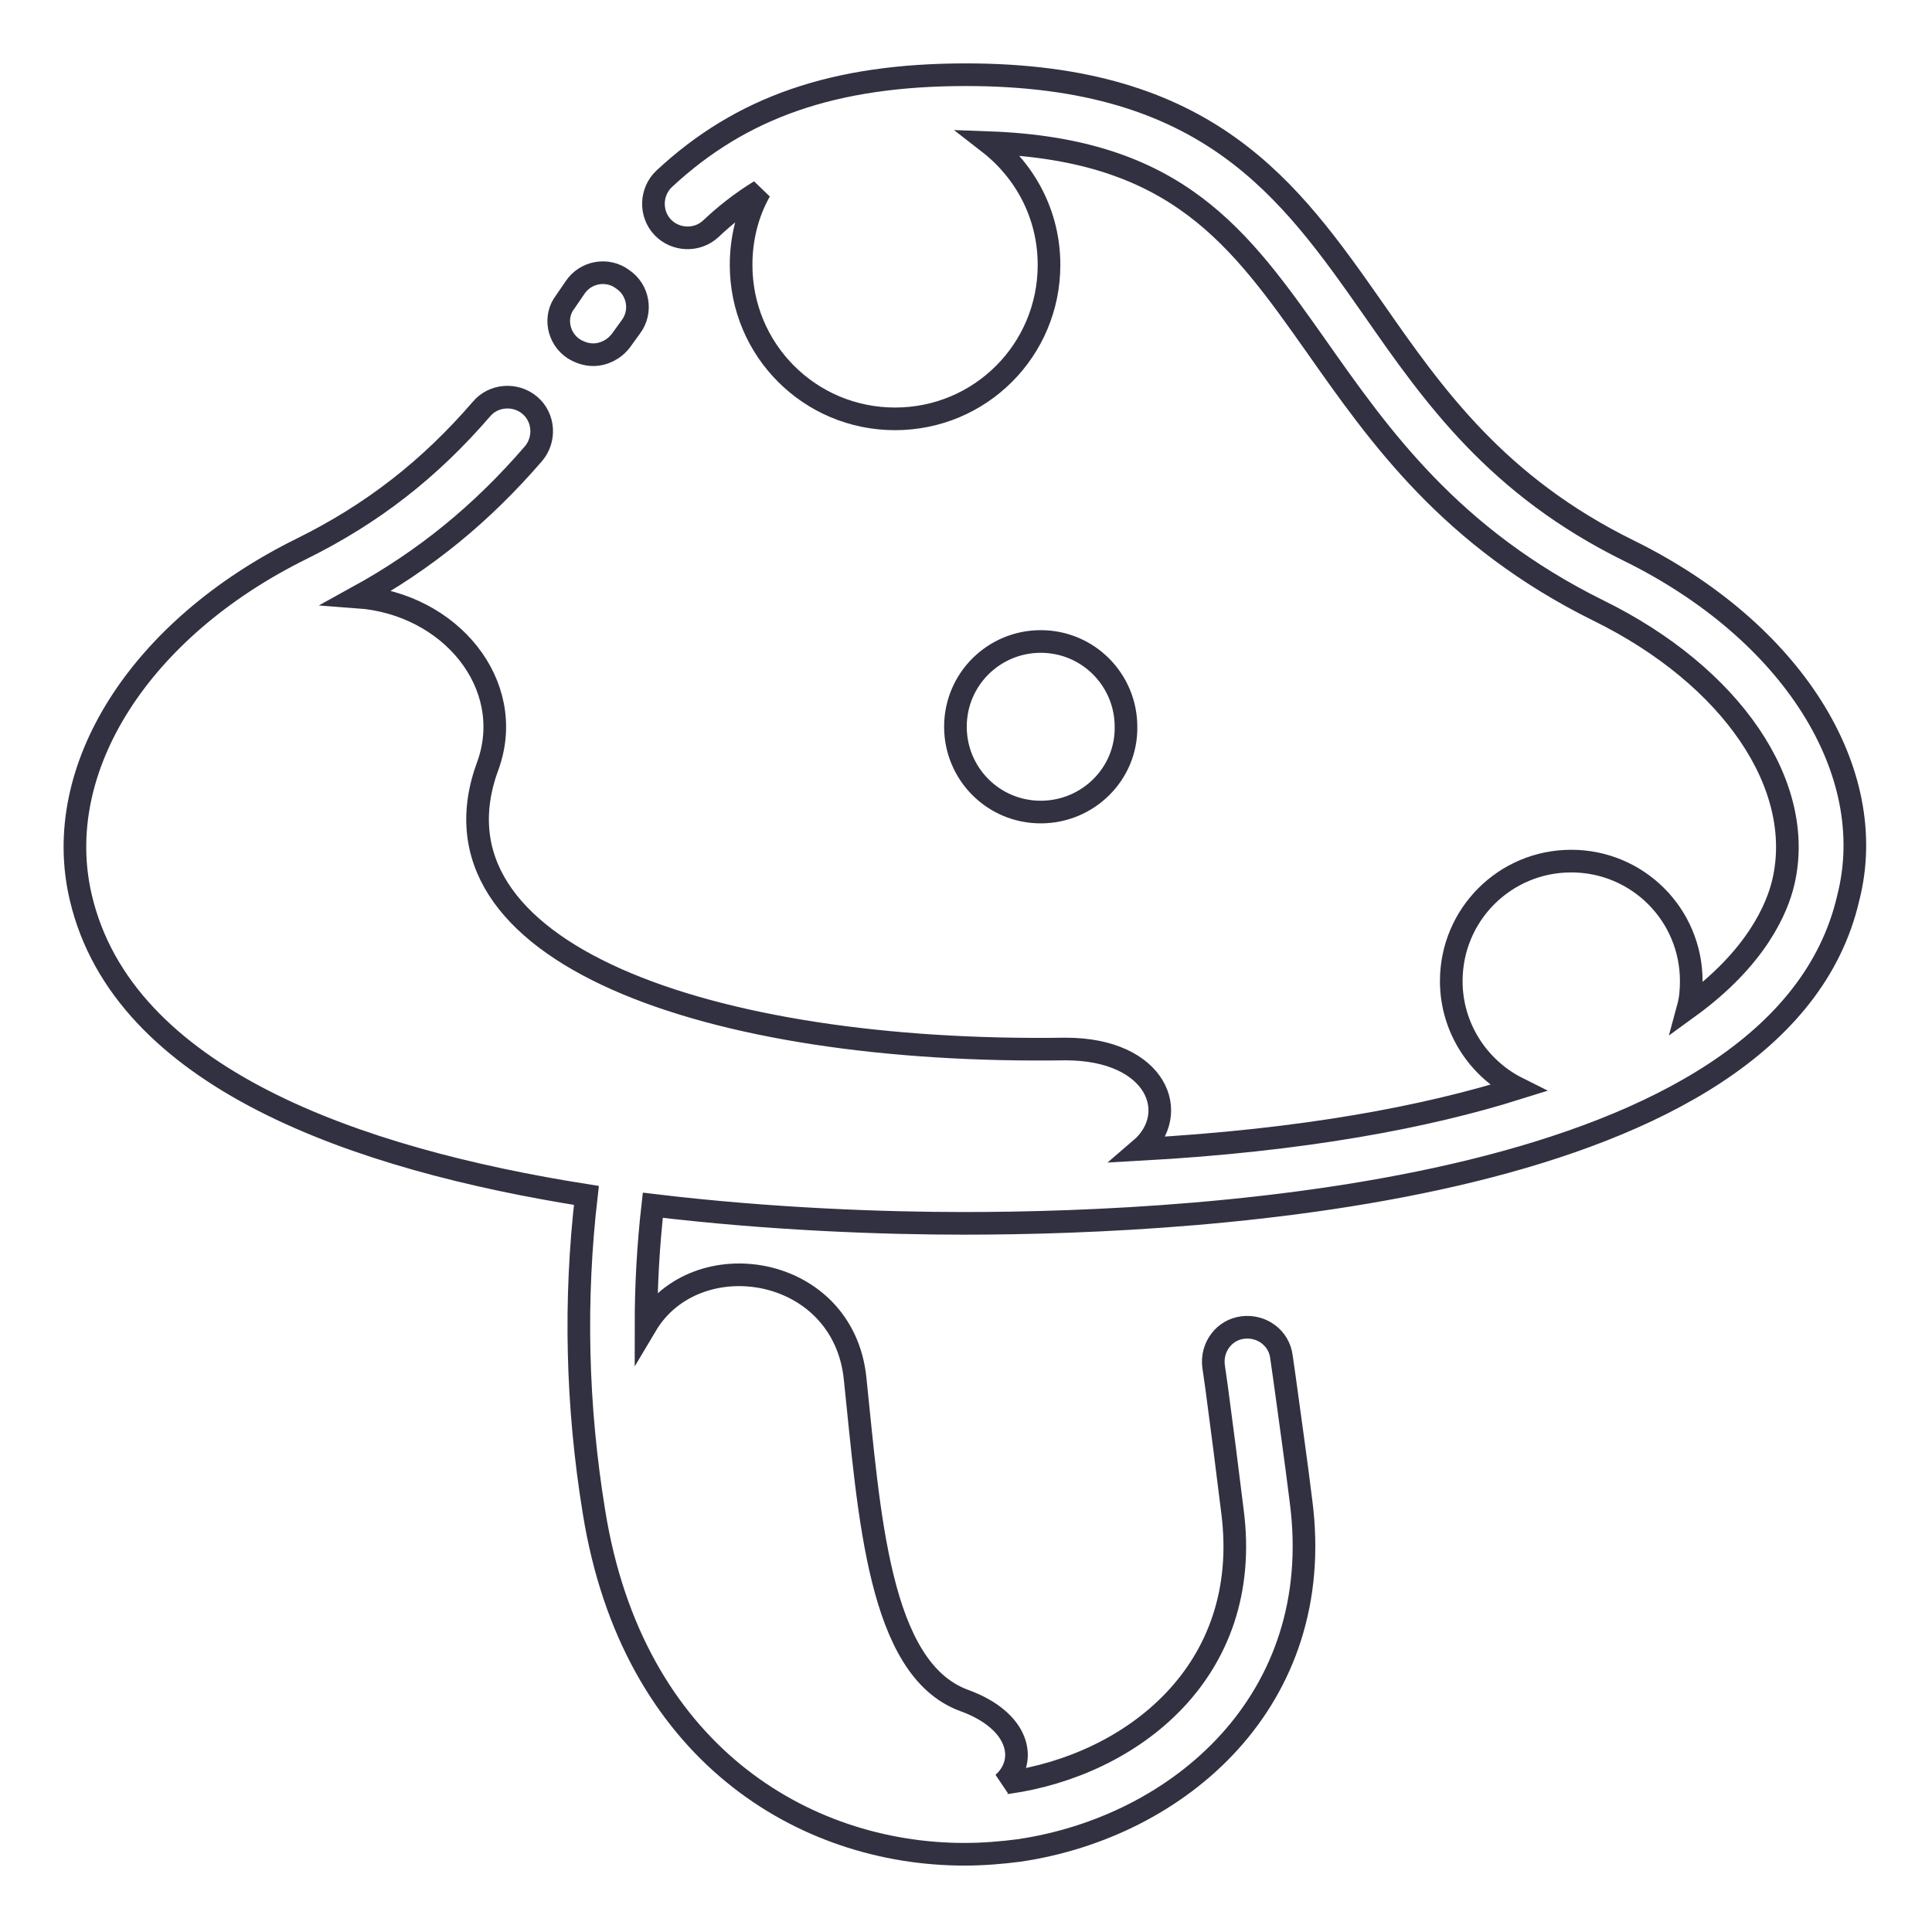
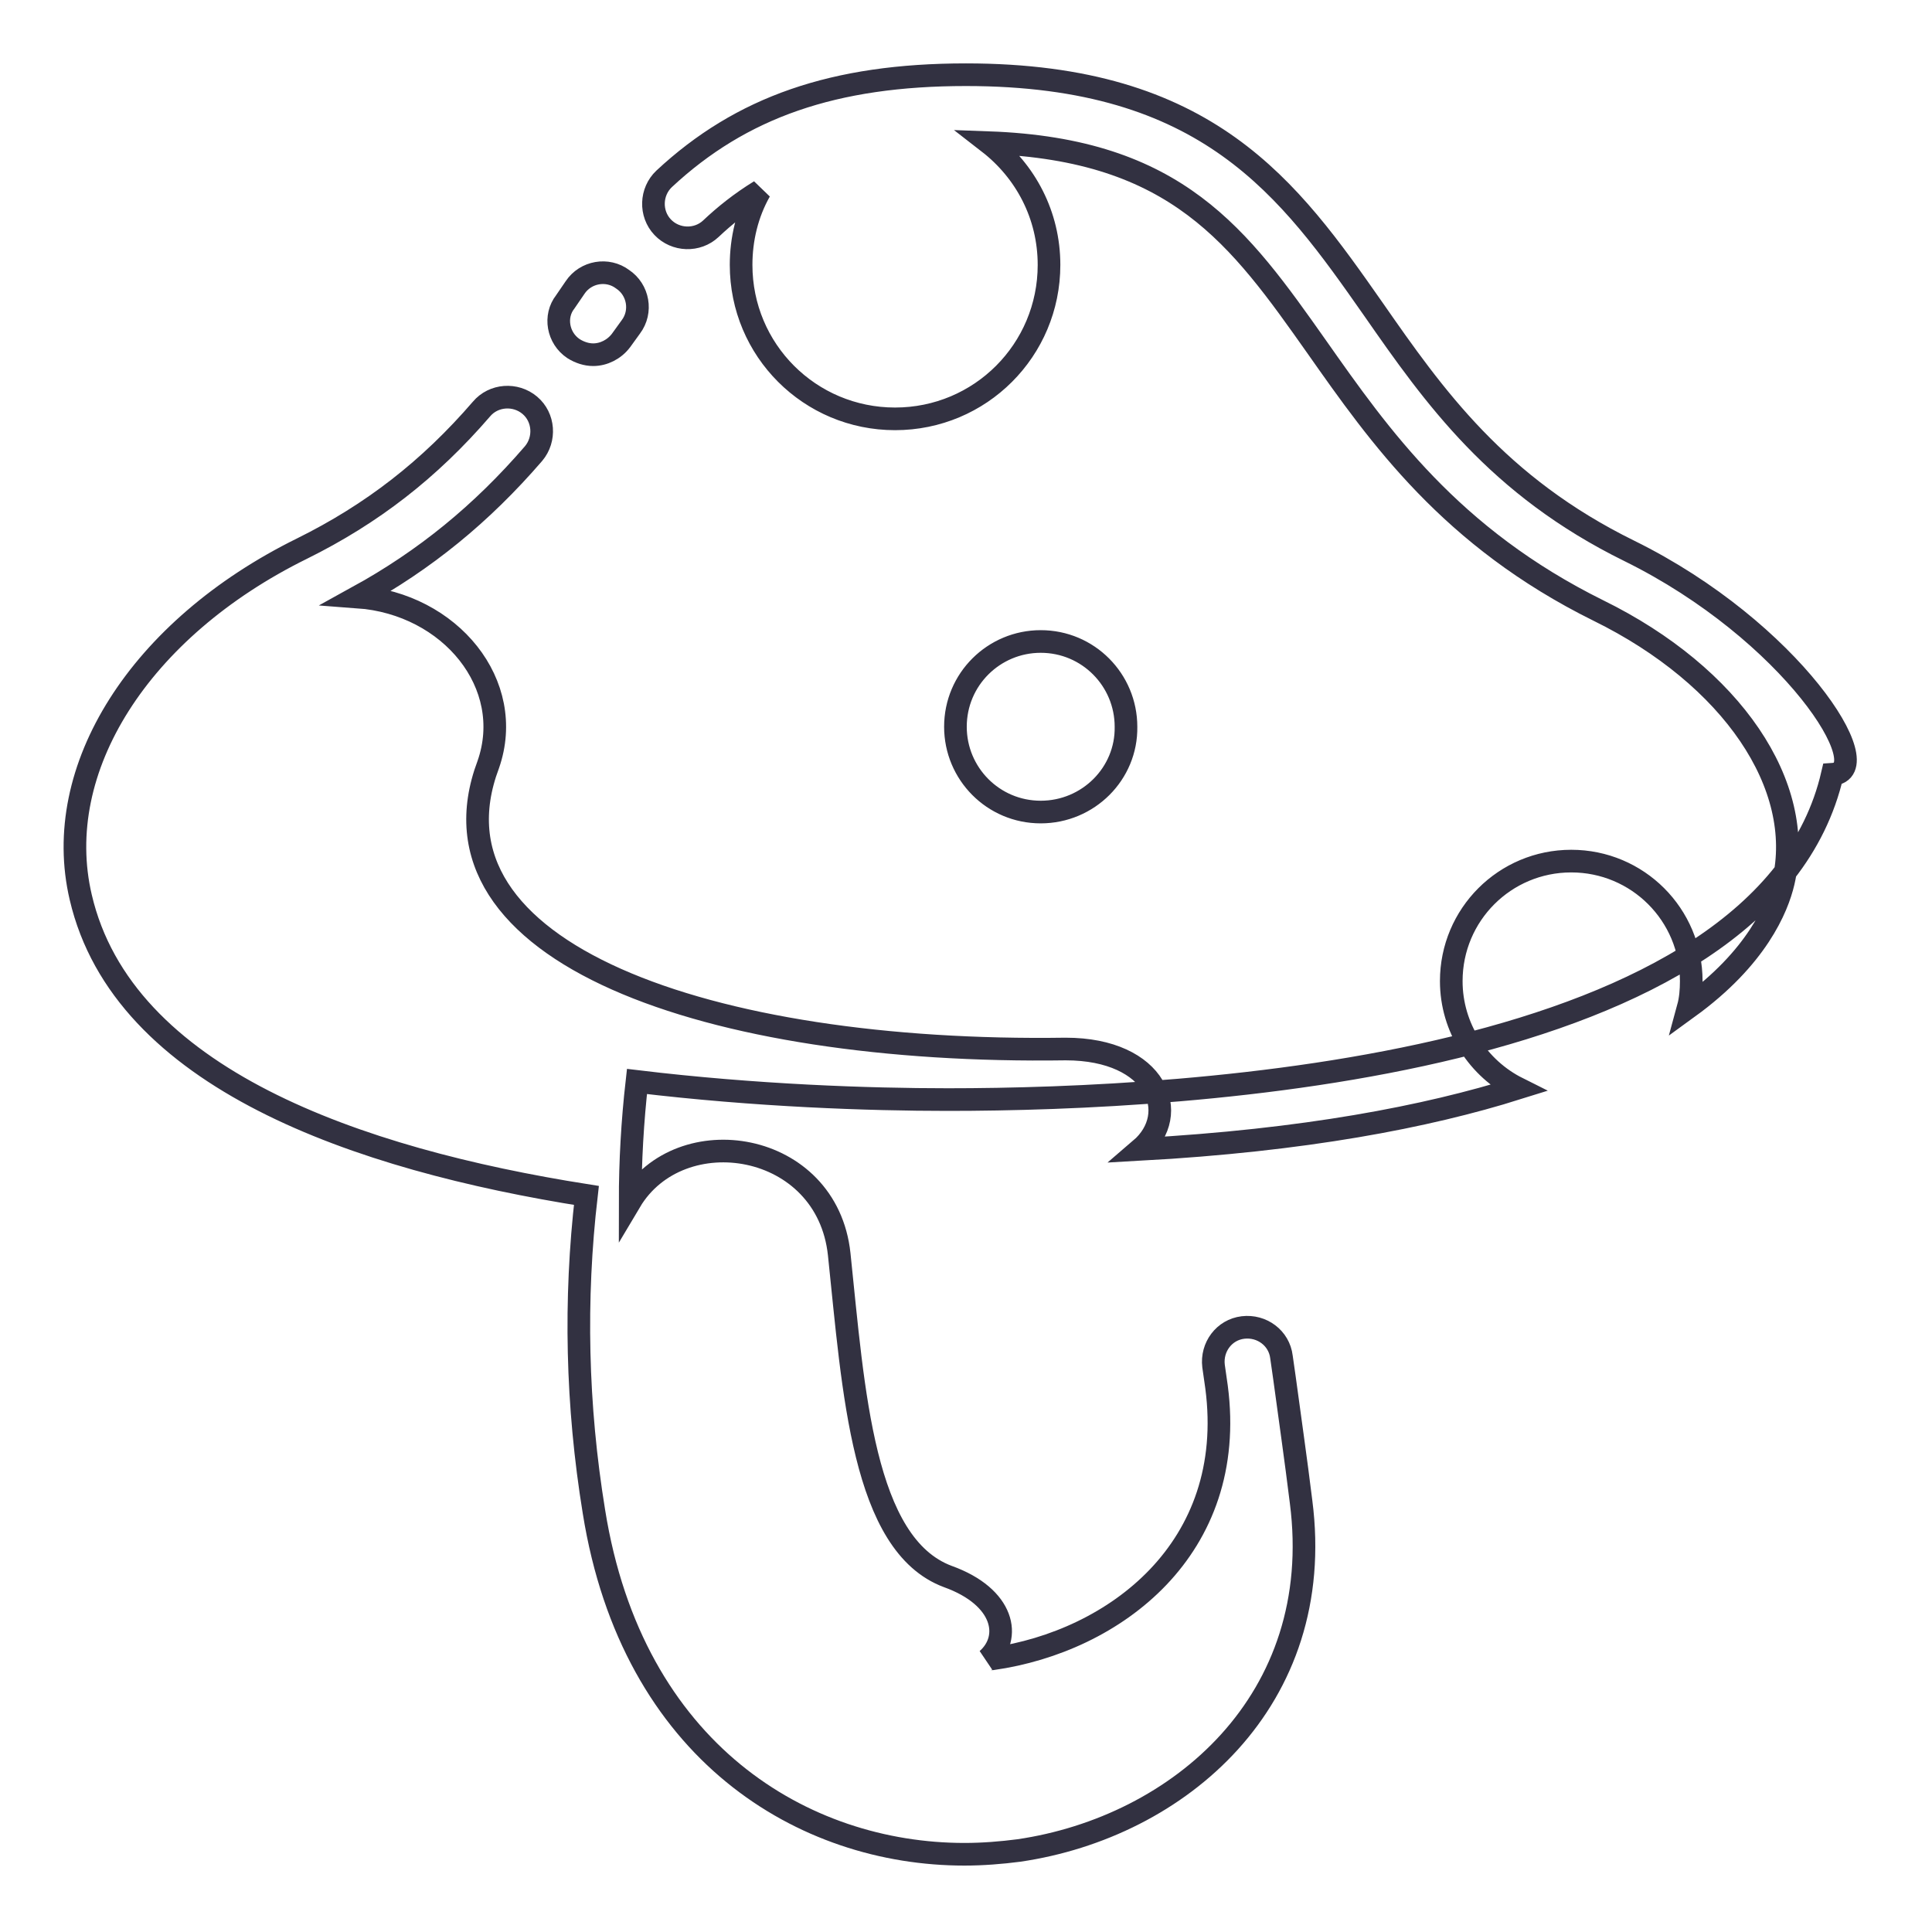
<svg xmlns="http://www.w3.org/2000/svg" version="1.1" x="0px" y="0px" viewBox="0 0 256 256" enable-background="new 0 0 256 256" xml:space="preserve">
  <g>
-     <path stroke-width="3" fill-opacity="0" stroke="#323141" d="M137.9,107.6c-6.3,0-11.3-5.1-11.3-11.3c0-6.3,5.1-11.3,11.3-11.3c6.3,0,11.3,5.1,11.3,11.3 C149.3,102.5,144.2,107.6,137.9,107.6z M76,46.2c0.8,0.5,1.7,0.8,2.6,0.8c1.4,0,2.8-0.7,3.7-1.9l1.3-1.8c1.5-2,1-4.9-1.1-6.3 c-2-1.5-4.9-1-6.3,1.1l-1.3,1.9C73.4,41.9,73.9,44.8,76,46.2z M215.9,73C198.4,64.4,190,52.5,182,41c-11.2-16-21.9-31.1-54-31.1 c-17.5,0-29.8,4.3-40,13.8c-1.8,1.7-1.9,4.6-0.2,6.4c1.7,1.8,4.6,1.9,6.4,0.2c1.8-1.7,3.9-3.4,6.5-5c-1.7,3-2.5,6.4-2.5,9.8 c0,11.3,9.1,20.4,20.4,20.4c11.3,0,20.4-9.1,20.4-20.4c0-6.6-3.1-12.4-8-16.2c25,0.9,33.2,12.5,43.5,27.1 c8.3,11.8,17.7,25.2,37.3,34.9c17.7,8.7,27.5,23.2,24.5,36c-0.8,3.4-3.5,10-12.6,16.6c0.3-1.1,0.4-2.3,0.4-3.5 c0-8.8-7.1-15.9-15.9-15.9c-8.8,0-15.9,7.1-15.9,15.9c0,6.2,3.6,11.6,8.8,14.2c-12.1,3.8-28.3,6.9-50,8.1 c5.5-4.7,2.2-13.3-9.9-13.3c-47.3,0.7-85.9-12.8-76.5-37.7c3.7-10.6-5-21.3-17.3-22.2c8.9-4.9,16.4-11,23.3-19 c1.6-1.9,1.4-4.8-0.5-6.4c-1.9-1.6-4.8-1.4-6.4,0.5c-6.9,8-14.5,13.9-23.8,18.5c-21.5,10.6-33.3,29.2-29.3,46.2 c5.6,24,36.6,34.7,67,39.5c-1.6,13.8-1.3,27.8,1,41.9c5.1,31.9,27.8,45.4,49.1,45.4c2.4,0,4.9-0.2,7.2-0.5 c21.2-3.1,40.8-19.9,37.4-46.2c-0.7-5.7-1.5-11.2-2.2-16.4l-0.4-2.8c-0.3-2.5-2.6-4.2-5.1-3.9c-2.5,0.3-4.2,2.6-3.9,5.1l0.4,2.8 c0.7,5.2,1.4,10.7,2.1,16.4c2.8,21.4-13.5,33.7-29.7,36c-0.2,0-0.5,0-0.7,0.1c3.3-2.9,2.3-8.3-5.2-11 c-11.3-4.2-12.5-24.6-14.4-42.7c-1.6-15.1-21.1-18.1-27.7-7c0-5.3,0.3-10.6,0.9-15.9c15.8,1.9,30.8,2.4,41.2,2.4 c32.2,0,108.2-4.2,117.2-43.1C249.2,102.2,237.4,83.6,215.9,73L215.9,73z" />
+     <path stroke-width="3" fill-opacity="0" stroke="#323141" d="M137.9,107.6c-6.3,0-11.3-5.1-11.3-11.3c0-6.3,5.1-11.3,11.3-11.3c6.3,0,11.3,5.1,11.3,11.3 C149.3,102.5,144.2,107.6,137.9,107.6z M76,46.2c0.8,0.5,1.7,0.8,2.6,0.8c1.4,0,2.8-0.7,3.7-1.9l1.3-1.8c1.5-2,1-4.9-1.1-6.3 c-2-1.5-4.9-1-6.3,1.1l-1.3,1.9C73.4,41.9,73.9,44.8,76,46.2z M215.9,73C198.4,64.4,190,52.5,182,41c-11.2-16-21.9-31.1-54-31.1 c-17.5,0-29.8,4.3-40,13.8c-1.8,1.7-1.9,4.6-0.2,6.4c1.7,1.8,4.6,1.9,6.4,0.2c1.8-1.7,3.9-3.4,6.5-5c-1.7,3-2.5,6.4-2.5,9.8 c0,11.3,9.1,20.4,20.4,20.4c11.3,0,20.4-9.1,20.4-20.4c0-6.6-3.1-12.4-8-16.2c25,0.9,33.2,12.5,43.5,27.1 c8.3,11.8,17.7,25.2,37.3,34.9c17.7,8.7,27.5,23.2,24.5,36c-0.8,3.4-3.5,10-12.6,16.6c0.3-1.1,0.4-2.3,0.4-3.5 c0-8.8-7.1-15.9-15.9-15.9c-8.8,0-15.9,7.1-15.9,15.9c0,6.2,3.6,11.6,8.8,14.2c-12.1,3.8-28.3,6.9-50,8.1 c5.5-4.7,2.2-13.3-9.9-13.3c-47.3,0.7-85.9-12.8-76.5-37.7c3.7-10.6-5-21.3-17.3-22.2c8.9-4.9,16.4-11,23.3-19 c1.6-1.9,1.4-4.8-0.5-6.4c-1.9-1.6-4.8-1.4-6.4,0.5c-6.9,8-14.5,13.9-23.8,18.5c-21.5,10.6-33.3,29.2-29.3,46.2 c5.6,24,36.6,34.7,67,39.5c-1.6,13.8-1.3,27.8,1,41.9c5.1,31.9,27.8,45.4,49.1,45.4c2.4,0,4.9-0.2,7.2-0.5 c21.2-3.1,40.8-19.9,37.4-46.2c-0.7-5.7-1.5-11.2-2.2-16.4l-0.4-2.8c-0.3-2.5-2.6-4.2-5.1-3.9c-2.5,0.3-4.2,2.6-3.9,5.1l0.4,2.8 c2.8,21.4-13.5,33.7-29.7,36c-0.2,0-0.5,0-0.7,0.1c3.3-2.9,2.3-8.3-5.2-11 c-11.3-4.2-12.5-24.6-14.4-42.7c-1.6-15.1-21.1-18.1-27.7-7c0-5.3,0.3-10.6,0.9-15.9c15.8,1.9,30.8,2.4,41.2,2.4 c32.2,0,108.2-4.2,117.2-43.1C249.2,102.2,237.4,83.6,215.9,73L215.9,73z" />
  </g>
</svg>